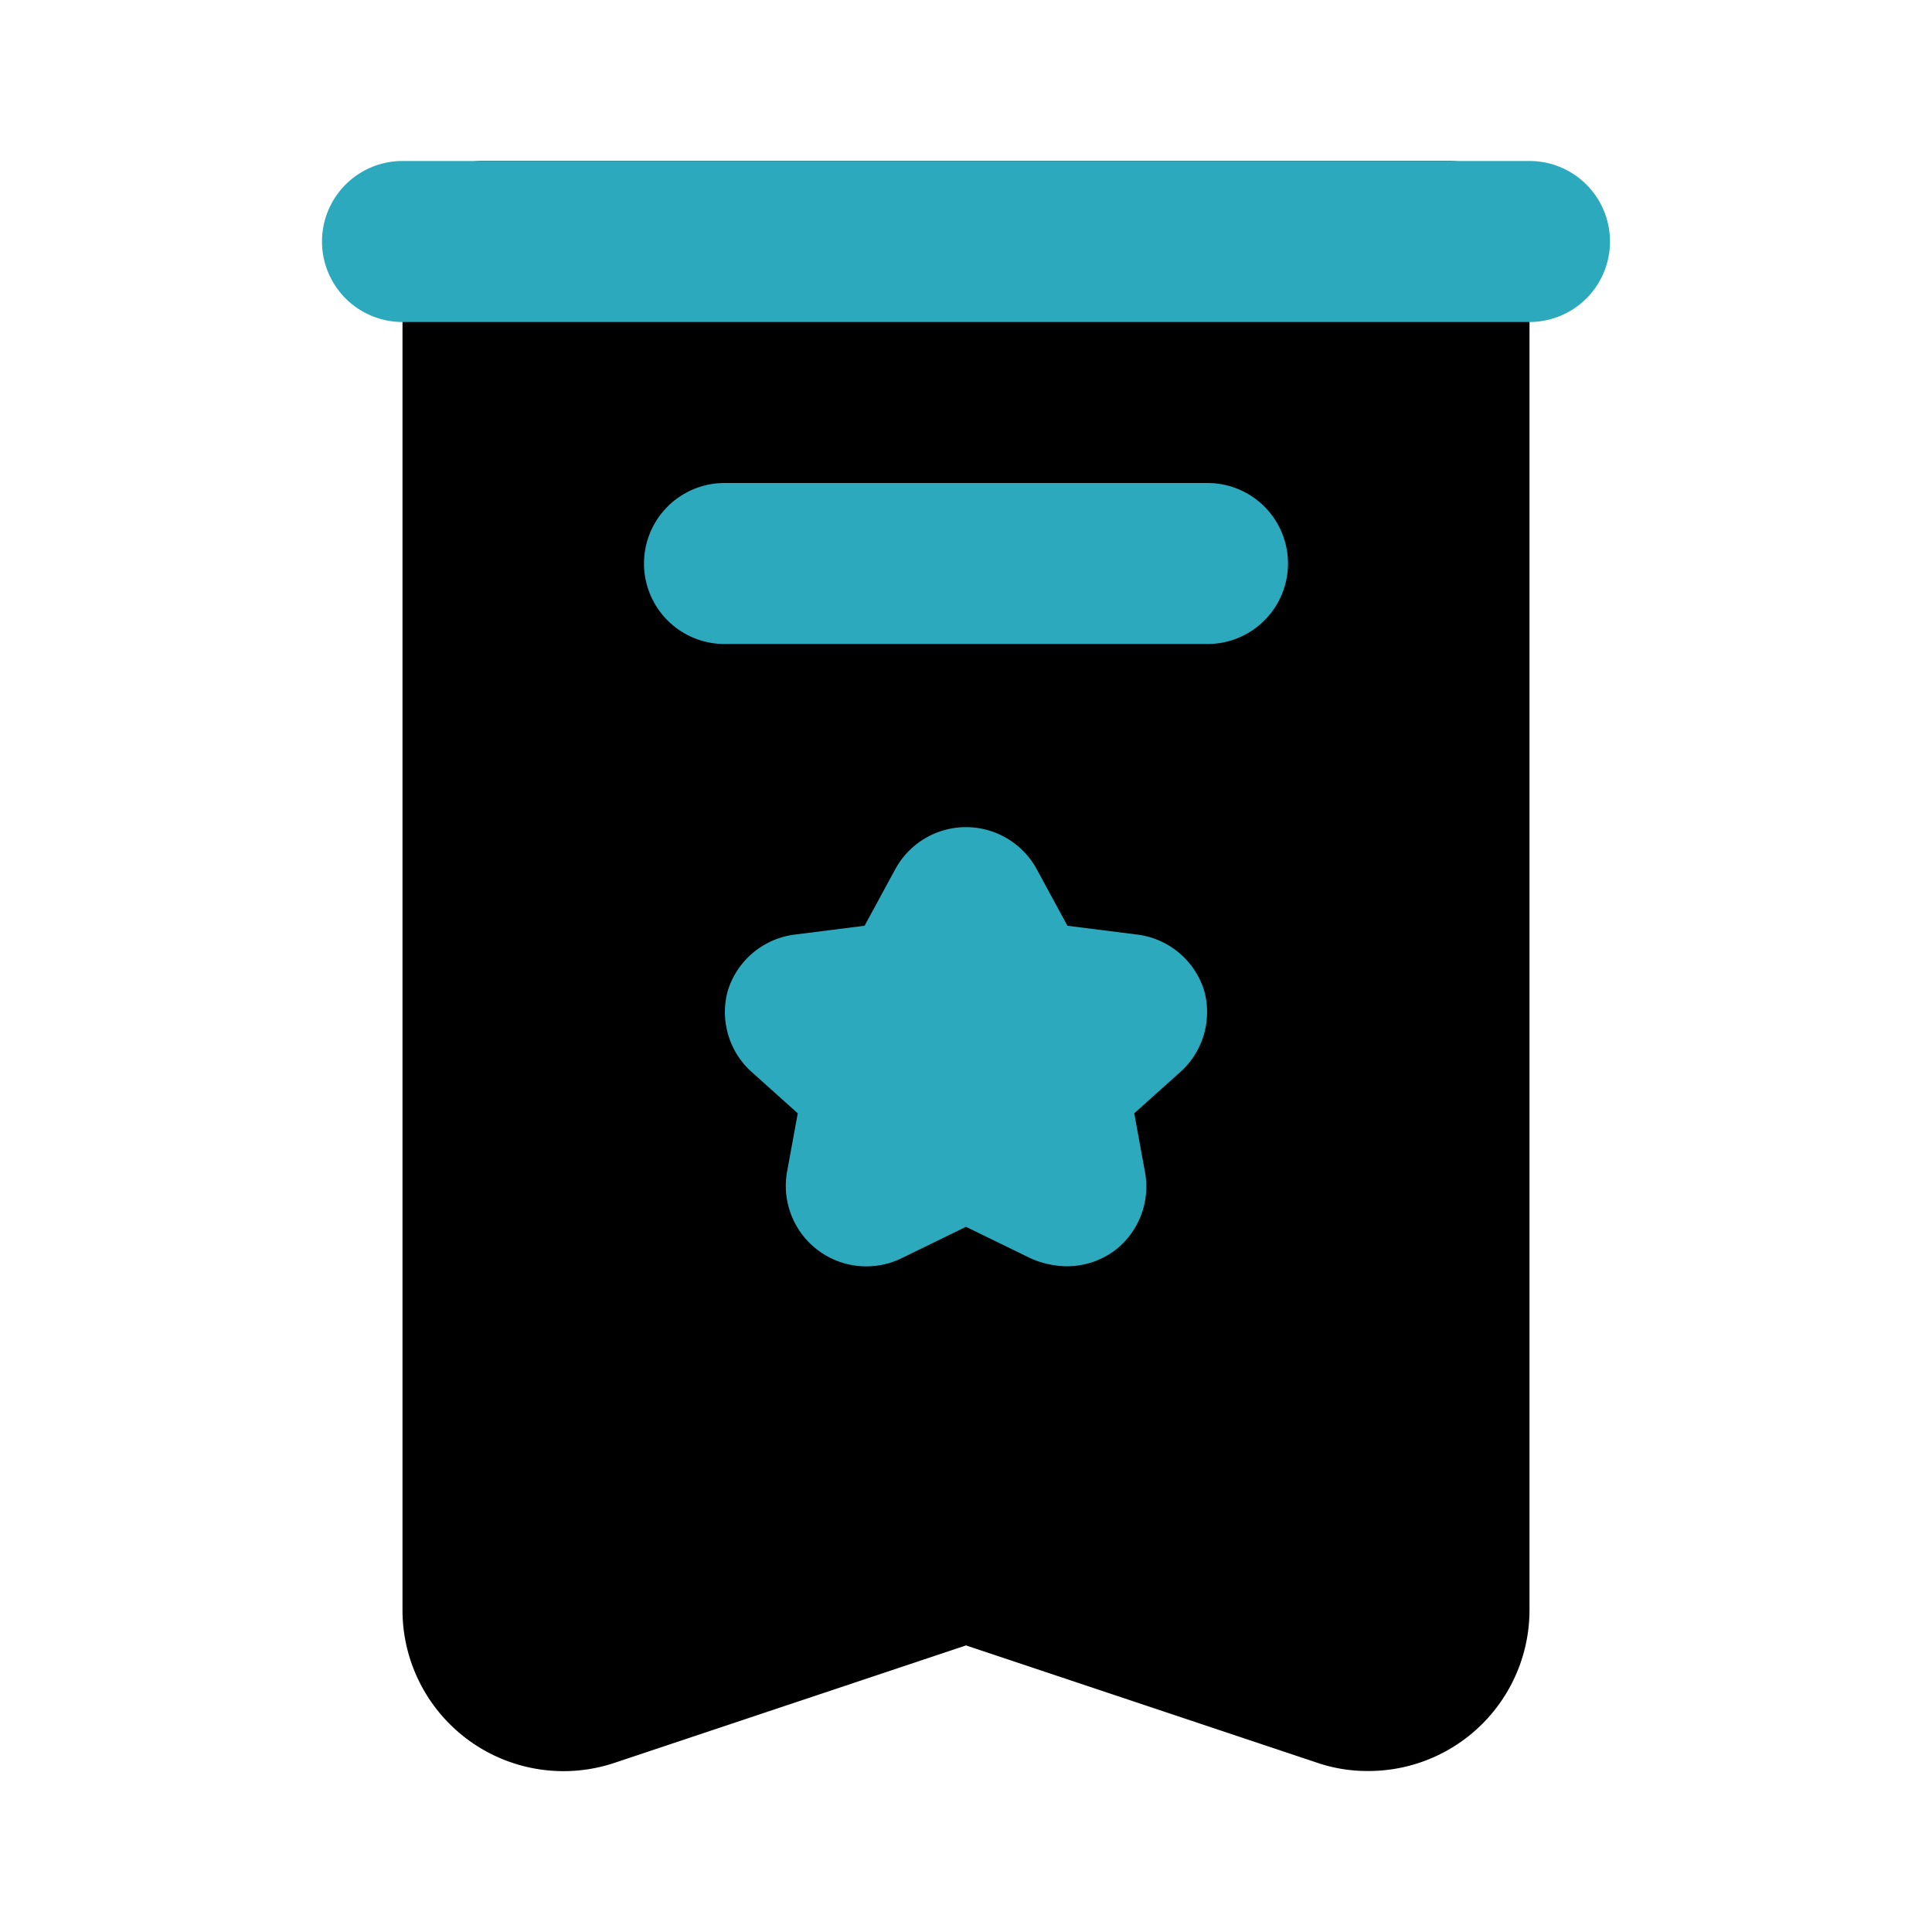
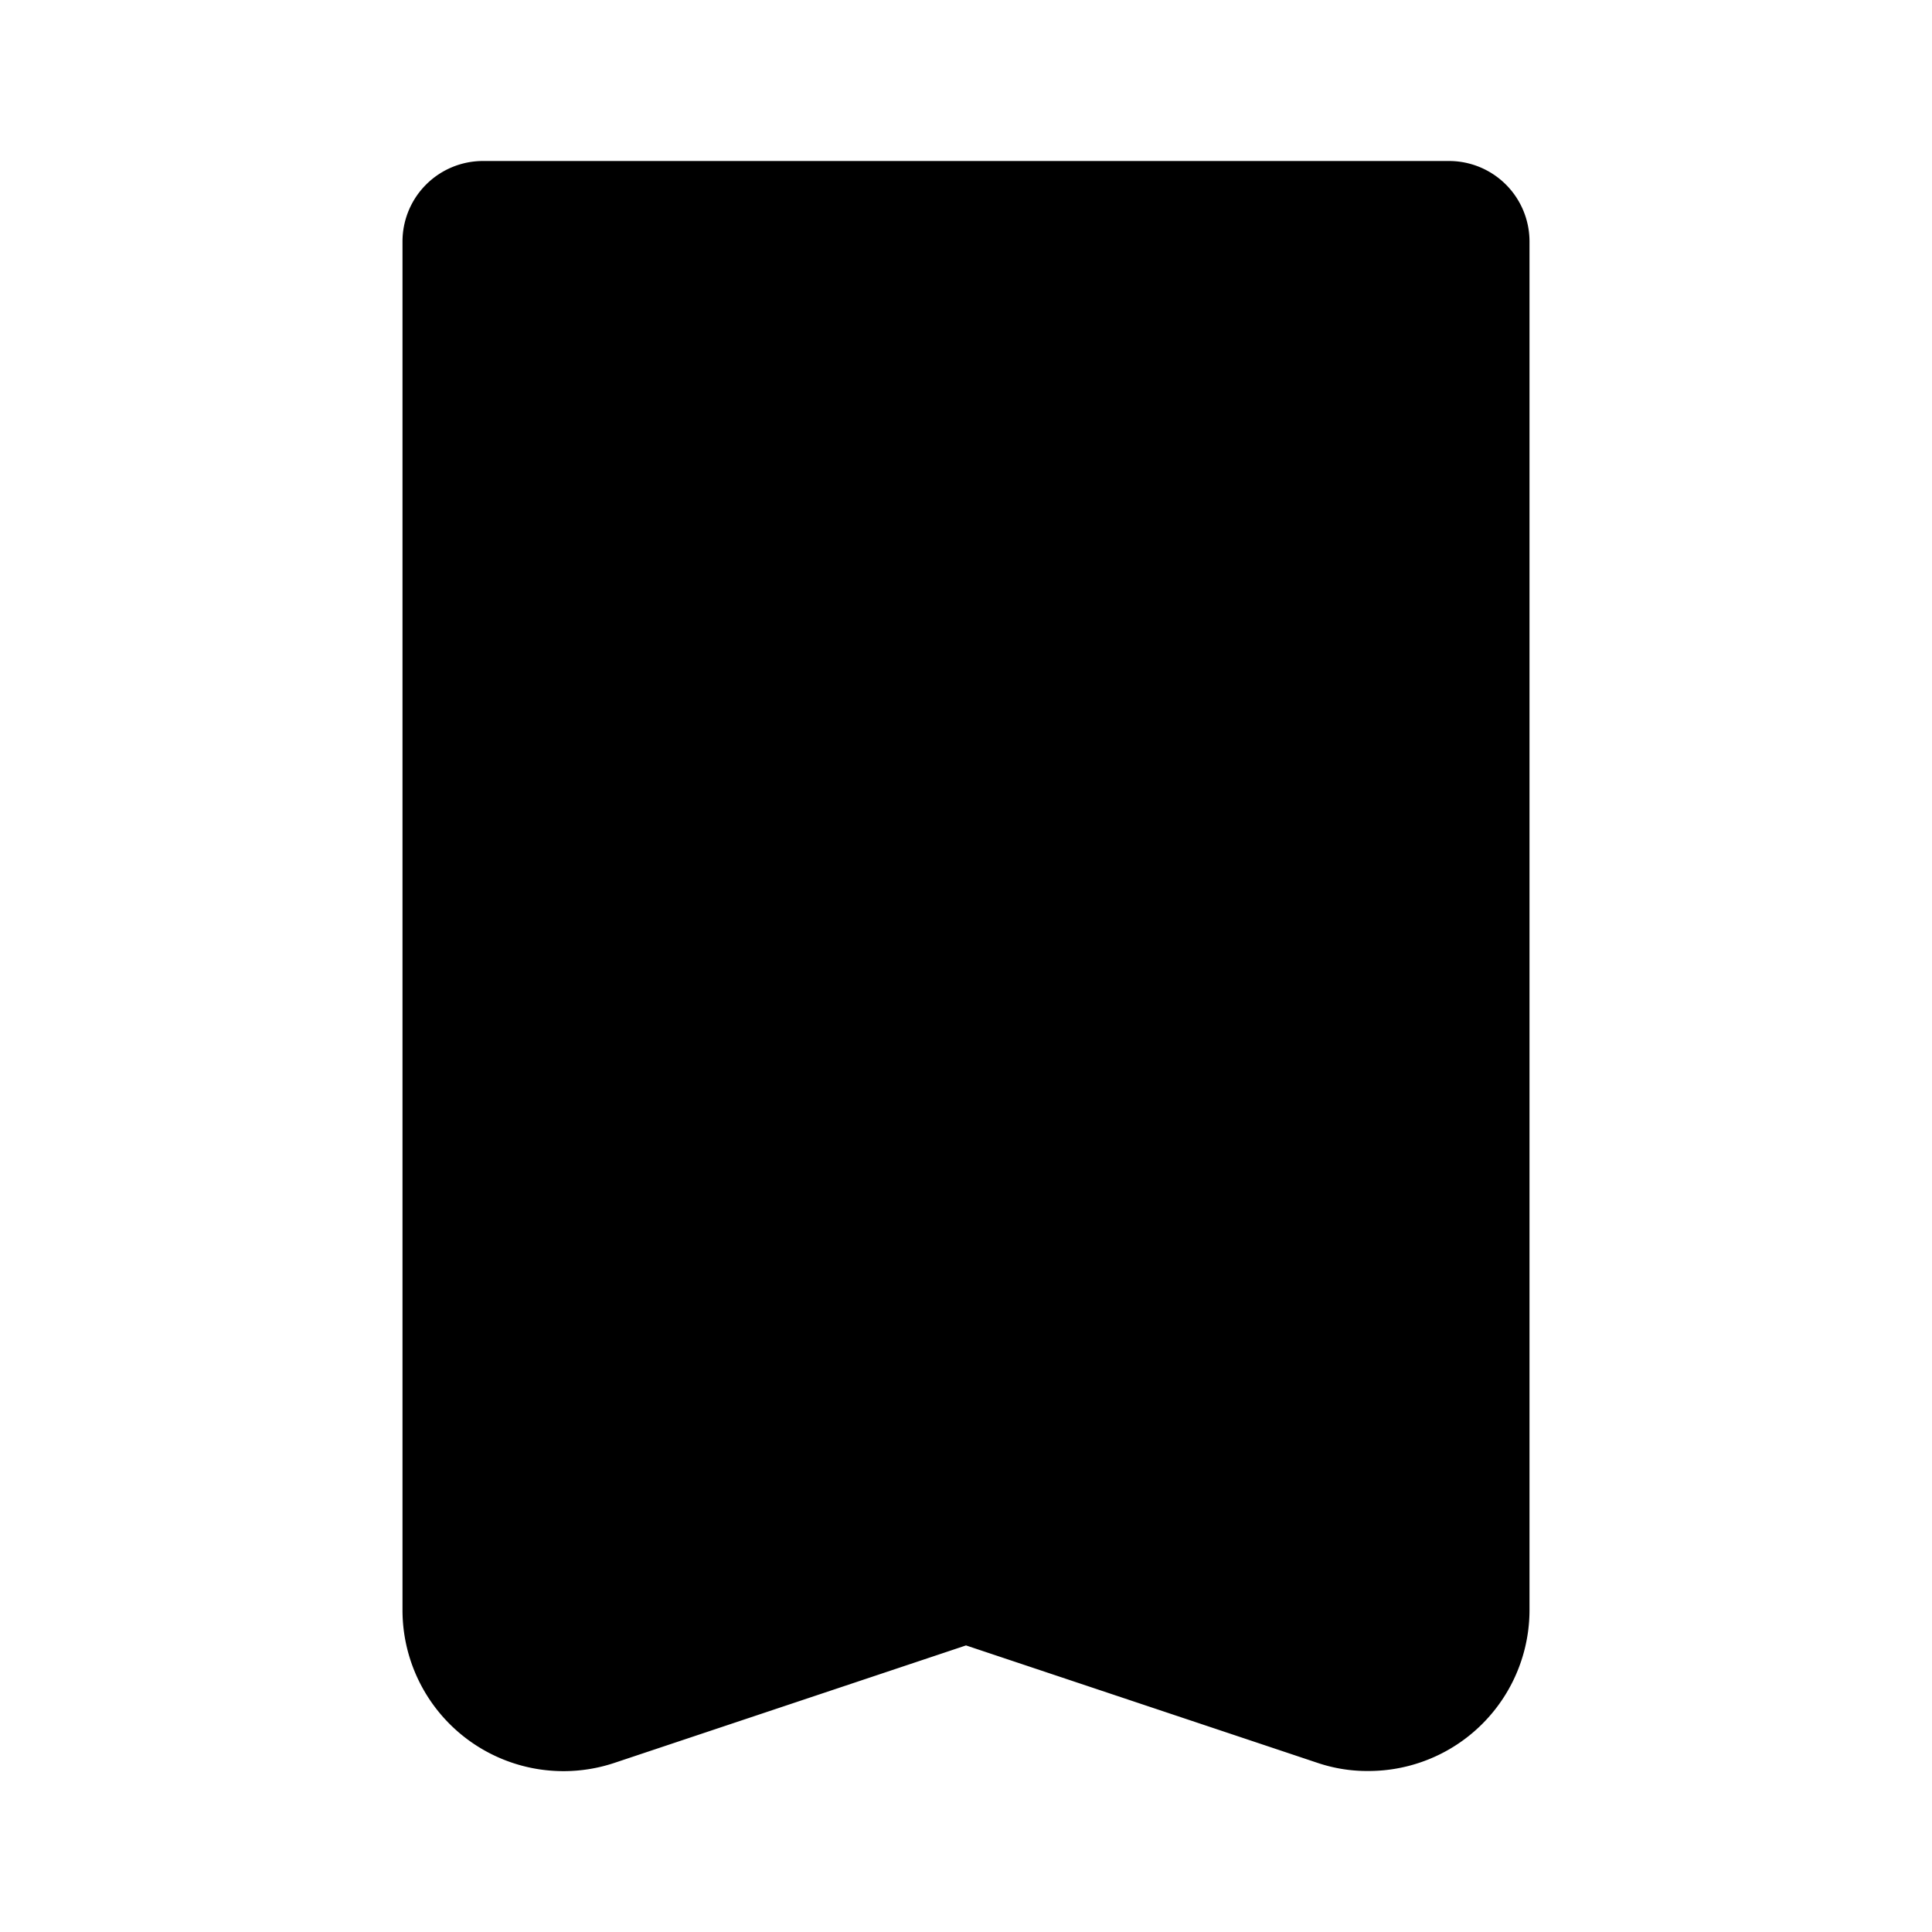
<svg xmlns="http://www.w3.org/2000/svg" fill="#000000" width="800px" height="800px" viewBox="0 0 24 24" id="pennant-10" data-name="Flat Color" class="icon flat-color">
  <path id="primary" d="M18,2H6A1,1,0,0,0,5,3V20a2,2,0,0,0,2.63,1.9L12,20.44l4.37,1.46A1.93,1.93,0,0,0,17,22a2,2,0,0,0,2-2V3A1,1,0,0,0,18,2Z" style="fill: rgb(0, 0, 0);" />
-   <path id="secondary" d="M19,4H5A1,1,0,0,1,5,2H19a1,1,0,0,1,0,2ZM13.84,15.54a1,1,0,0,0,.38-1l-.13-.71.58-.52a1,1,0,0,0,.29-1,1,1,0,0,0-.83-.7l-.87-.11-.38-.7a1,1,0,0,0-1.76,0l-.38.7-.87.11a1,1,0,0,0-.83.7,1,1,0,0,0,.29,1l.58.52-.13.71a1,1,0,0,0,1.42,1.09l.8-.39.8.39a1.13,1.13,0,0,0,.44.1A1,1,0,0,0,13.84,15.54ZM16,7a1,1,0,0,0-1-1H9A1,1,0,0,0,9,8h6A1,1,0,0,0,16,7Z" style="fill: rgb(44, 169, 188);" />
</svg>